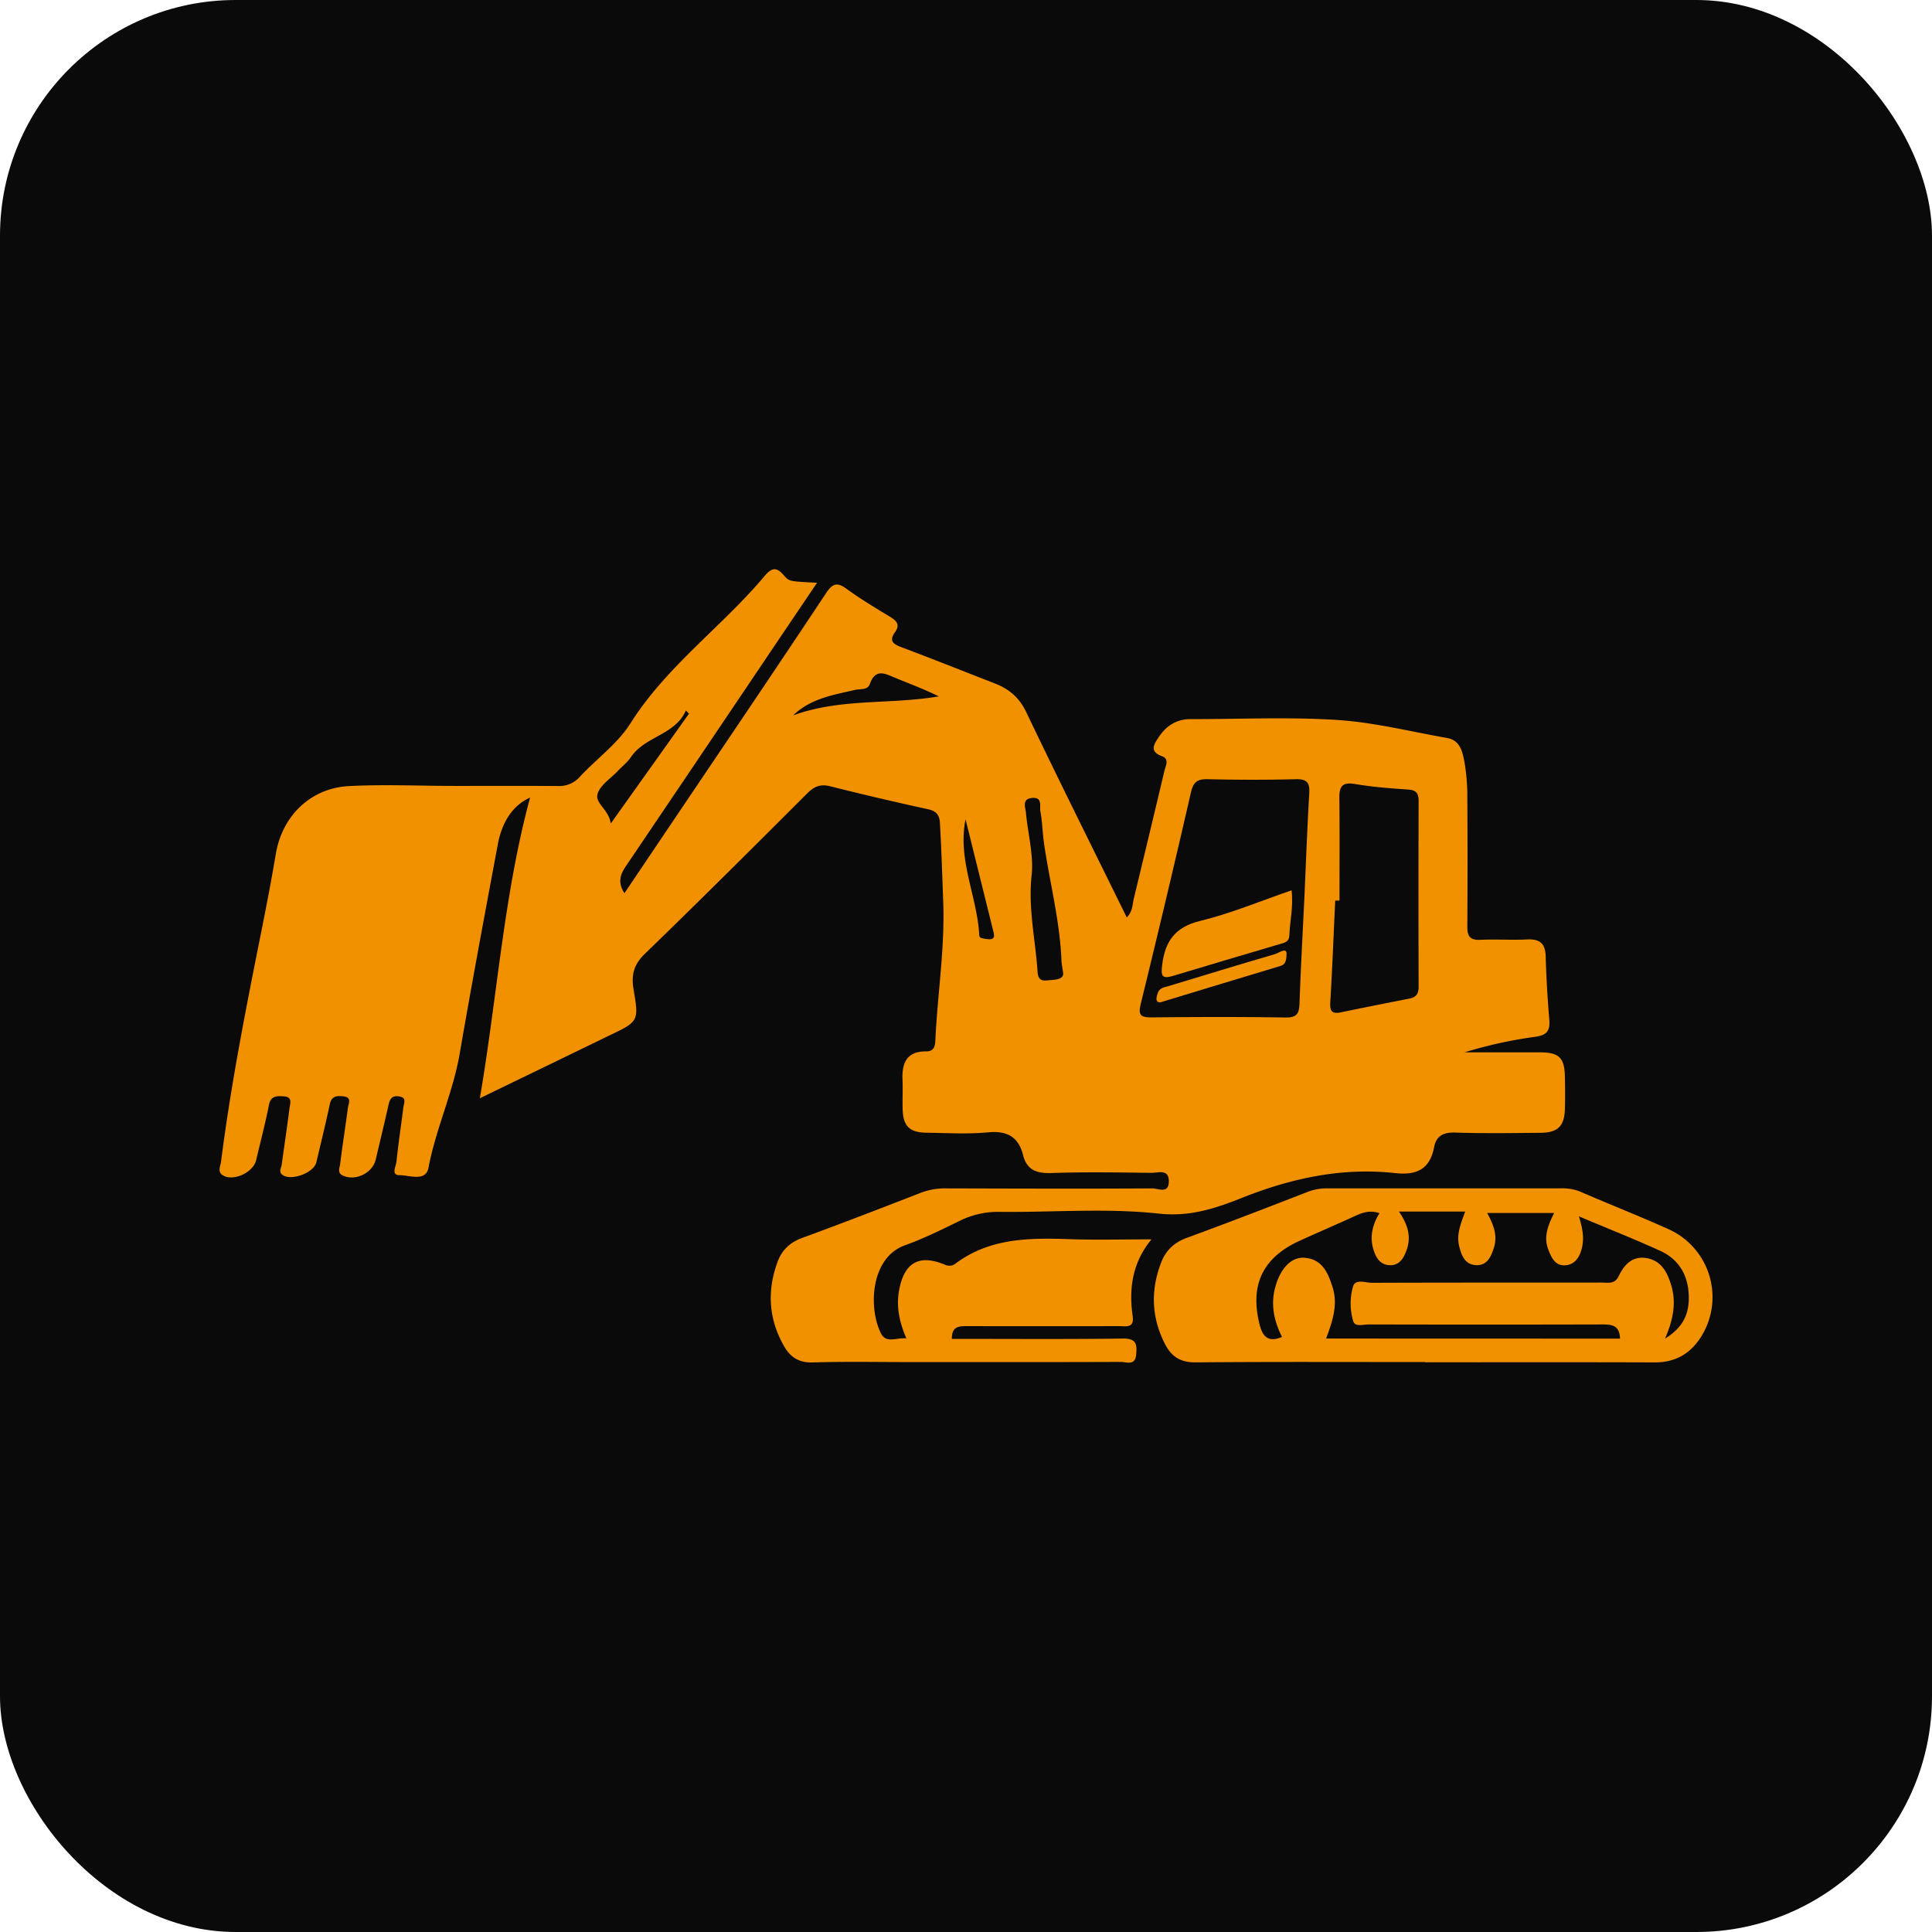
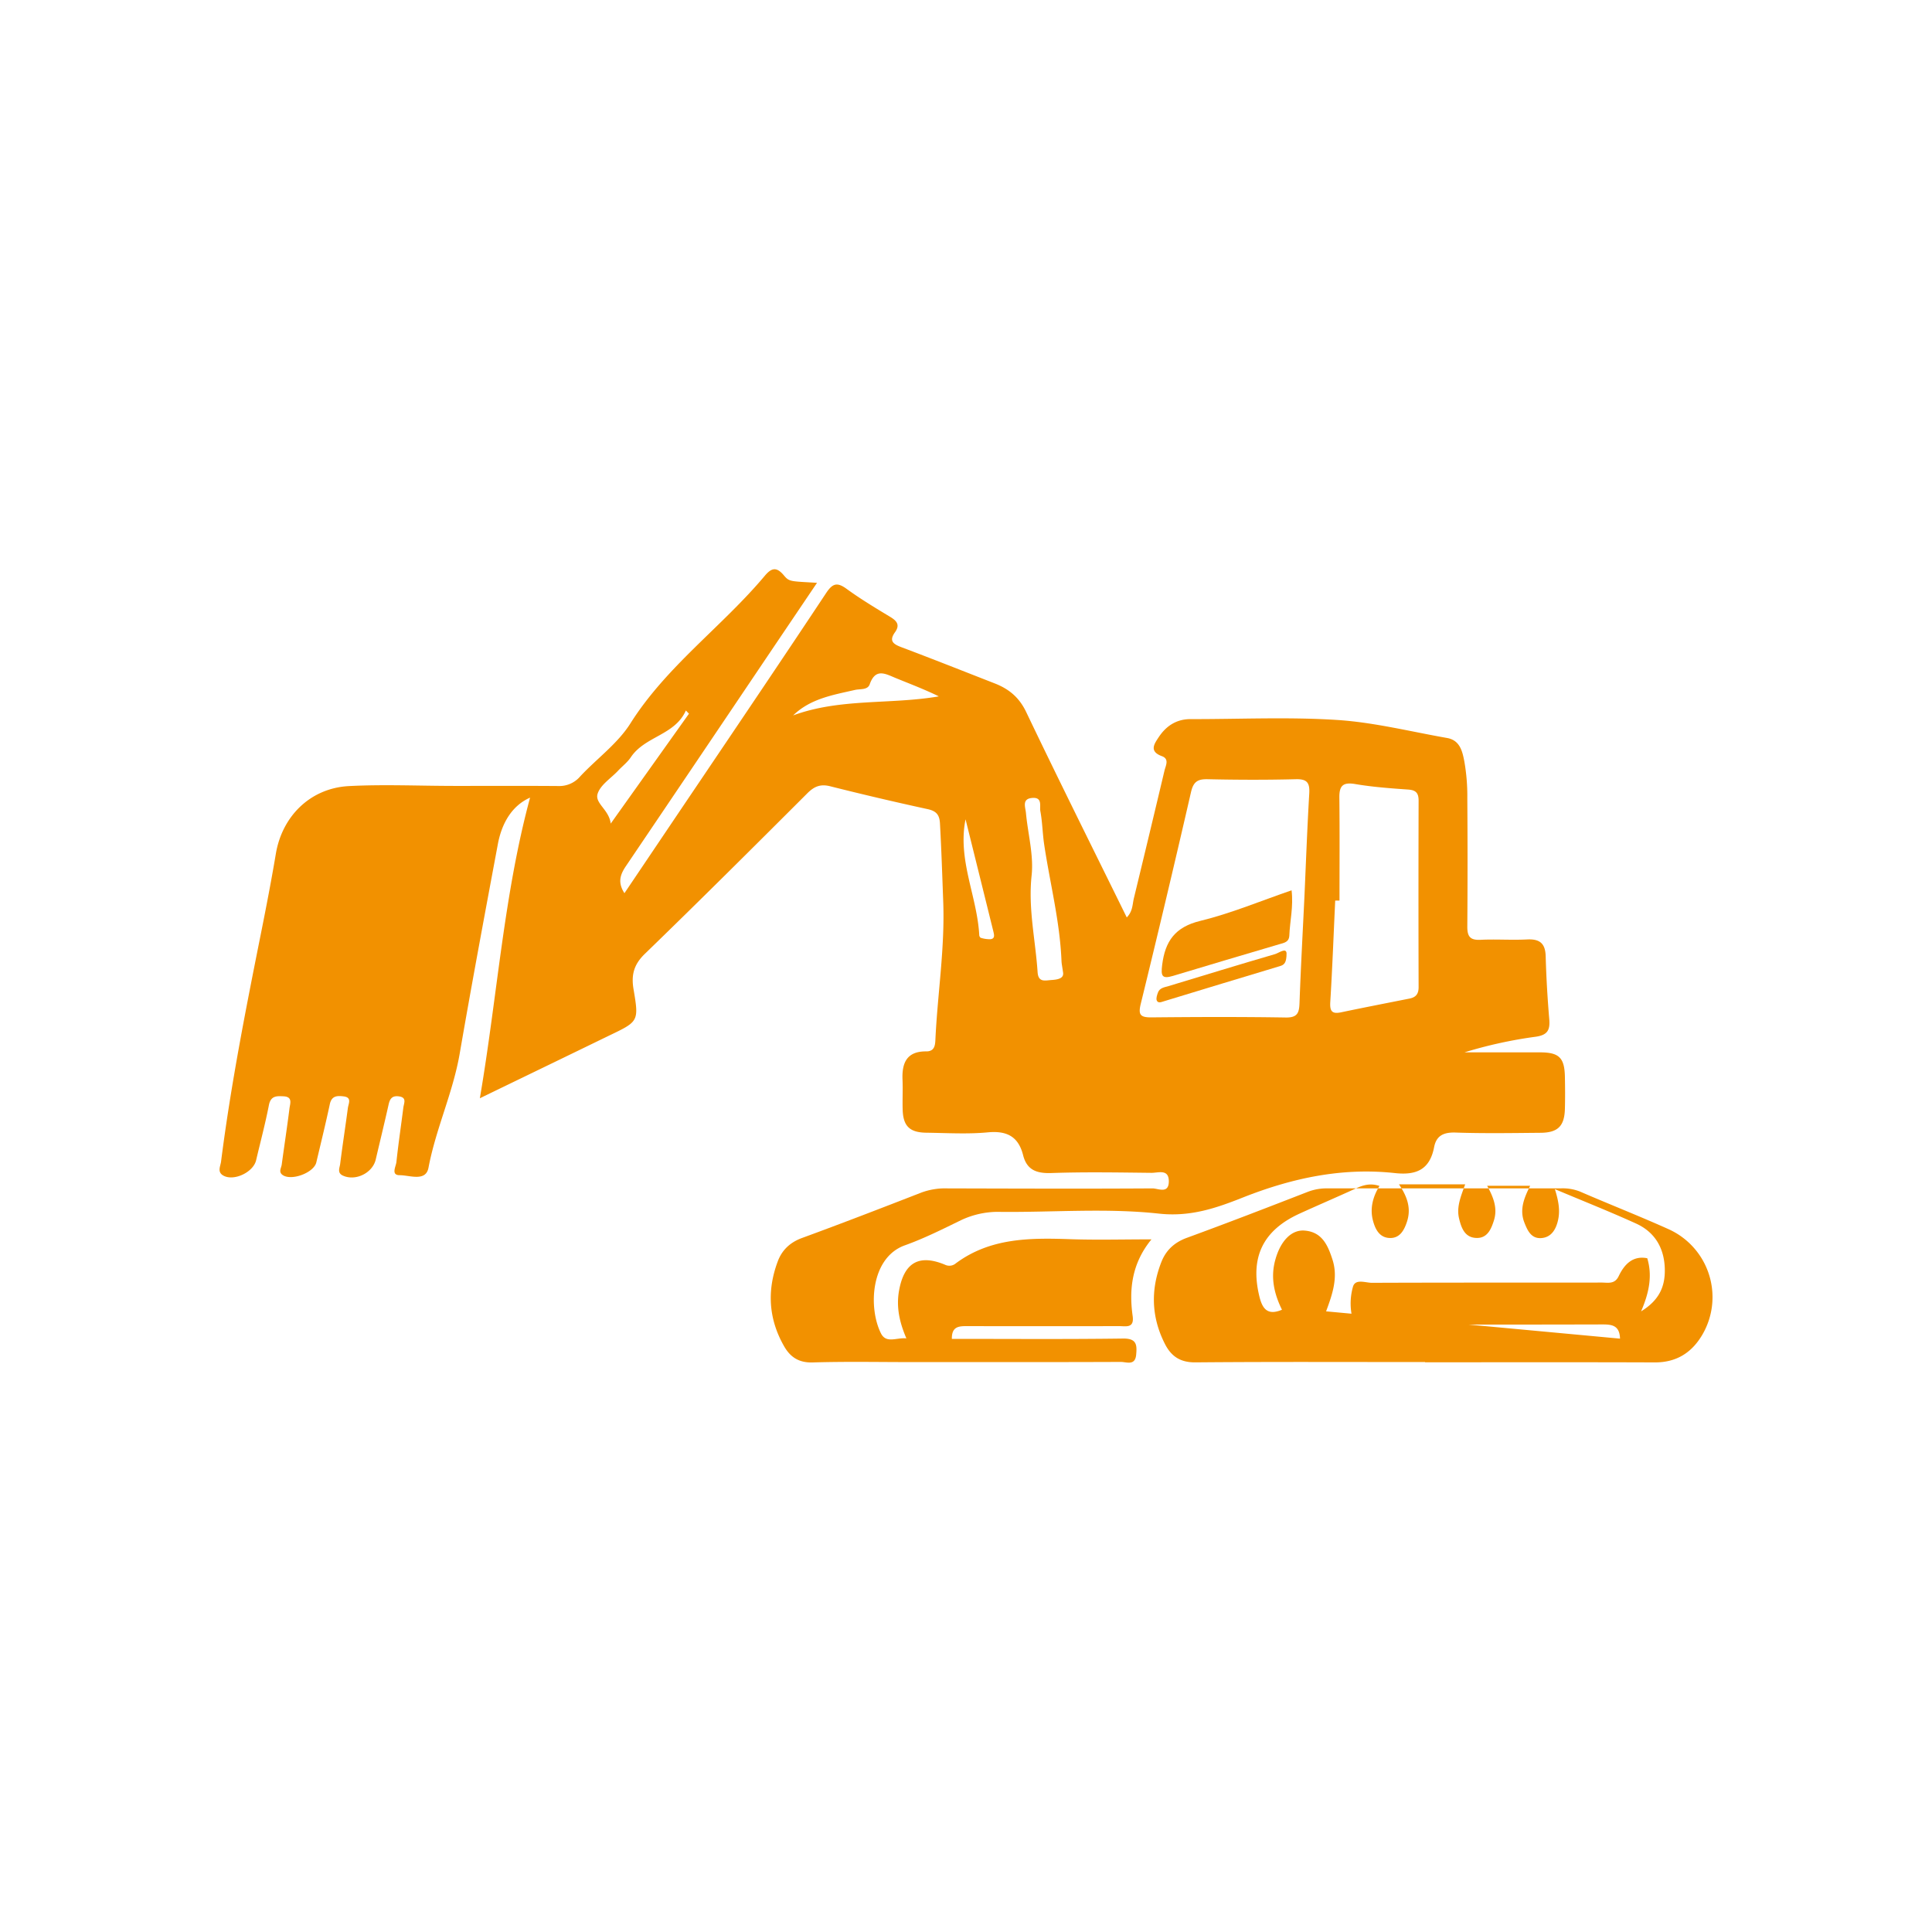
<svg xmlns="http://www.w3.org/2000/svg" viewBox="0 0 1000 1000">
  <defs>
    <style>.cls-1{fill:#0a0a0a;}.cls-2{fill:#f29100;}</style>
  </defs>
  <g id="Warstwa_2" data-name="Warstwa 2">
    <g id="Warstwa_1-2" data-name="Warstwa 1">
-       <rect class="cls-1" width="1000" height="1000" rx="122" />
      <path class="cls-2" d="M492.68,693c29.58,0,59.11.23,88.63-.17,7.14-.1,7.23,3.4,6.76,8.43-.55,5.79-5,3.66-8,3.67-35.92.14-71.83.08-107.75.09-17.24,0-34.49-.35-51.72.18-7.11.21-11.53-2.78-14.71-8.31-8.09-14.08-9-28.87-3.32-44,2.18-5.84,6.33-9.83,12.55-12.11,20.74-7.6,41.35-15.56,61.94-23.57a35.73,35.73,0,0,1,13.47-2.1c35.34.09,70.69.22,106,0,2.88,0,8.36,3,8.45-3.53.08-6.73-5.48-4.48-9-4.52-17.24-.19-34.5-.5-51.72.1-7.65.27-12.74-1.5-14.7-9.24-2.43-9.61-8.34-12.74-18.22-11.82-10.54,1-21.24.33-31.87.19-8.63-.11-12-3.43-12.25-11.93-.16-5.16.14-10.35-.08-15.51-.37-8.75,2.24-14.76,12.31-14.65,4,0,4.56-2.73,4.7-5.82,1.1-24,5-47.65,4.05-72-.49-13.35-.93-26.83-1.68-40.25-.25-4.51-2-6.39-6.48-7.35q-25.23-5.49-50.29-11.8c-5.19-1.32-8.42.14-12,3.75-27.84,27.82-55.72,55.61-84,83-5.71,5.52-7.08,10.93-5.83,18.31,2.84,16.68,2.6,16.68-12.68,24C293.66,546.54,272,557,248.37,568.46c9.09-53.18,12.41-105.49,26-155.61-9.25,4.09-14.61,13-16.68,24.06-6.75,36.11-13.5,72.23-19.75,108.43-3.49,20.24-12.36,38.9-16.16,59.09-1.39,7.38-9.79,3.83-14.91,3.85-4.65,0-1.92-4.52-1.69-6.82,1-9.42,2.41-18.79,3.59-28.19.29-2.3,2-5.28-2.45-5.81-3.38-.4-4.51,1.28-5.17,4.21-2.13,9.52-4.45,19-6.67,28.49-1.64,7-10.45,11.33-17,8.33-3.08-1.41-1.67-4-1.42-6,1.21-9.68,2.73-19.33,4-29,.31-2.27,2.2-5.45-2.16-6-3.22-.39-6.23-.45-7.18,4-2.16,10.1-4.63,20.13-7,30.17-1.28,5.36-12.83,9.67-17.38,6.56-2.34-1.6-.77-3.62-.52-5.43,1.3-9.67,2.79-19.32,4-29,.31-2.51,1.85-6.11-3.07-6.34-3.57-.17-6.61-.34-7.57,4.58-1.86,9.57-4.38,19-6.61,28.5-1.5,6.4-12,11.19-17.3,7.75-2.85-1.85-1.15-4.71-.85-7.07,5.12-40.18,13-79.87,20.94-119.56,2.64-13.23,5.19-26.47,7.42-39.77,3.28-19.44,17.85-33.92,37.76-35,18-.94,36.18-.11,54.28-.09s36.19-.08,54.29.06a14.14,14.14,0,0,0,11.21-5c8.63-9.23,19.43-17,26-27.45,18.77-29.69,47.4-50,69.54-76.38,3.63-4.32,6.18-4.6,9.9-.18,2.79,3.31,3.19,3,17.13,3.82-9.09,13.47-17.85,26.44-26.6,39.42Q360.17,394.74,324,448.26c-3.06,4.49-4.36,8.54-.79,14.05C336.23,443,349,424,361.83,405c22-32.63,44-65.2,65.75-98,3.31-5,5.66-5.82,10.59-2.23,7.18,5.23,14.83,9.84,22.45,14.43,3.5,2.11,5.41,4.17,2.6,8.09-3.3,4.61-.68,6.19,3.53,7.77,16.11,6.06,32.11,12.42,48.14,18.68,7.28,2.84,12.62,7.19,16.23,14.74,16.93,35.41,34.47,70.54,52.09,106.38,3.15-3.2,2.91-6.76,3.67-9.87q8-33,15.86-66.14c.6-2.52,2.63-6-1.32-7.45-6.77-2.48-4-6.34-1.65-9.88,3.86-5.81,9.19-9.32,16.48-9.31,25.29.05,50.65-1.18,75.84.44,19.07,1.23,37.93,6,56.87,9.32,6.81,1.18,8,7.08,9,12.25a103.31,103.31,0,0,1,1.52,18.86q.24,33.18,0,66.37c-.05,5.1,1.29,7.24,6.74,7,8-.4,16.1.22,24.13-.19,6.51-.34,9.5,1.93,9.69,8.66.3,10.91.94,21.82,1.86,32.69.47,5.59-.94,8.13-7,9A229.45,229.45,0,0,0,758,544.7c13,0,26.07,0,39.1,0,9.91,0,12.71,2.79,12.89,12.72.11,5.45.15,10.92,0,16.37-.2,9-3.55,12.46-12.55,12.54-14.66.13-29.32.38-44-.12-6.18-.21-10,1.54-11.15,7.58-2.22,11.45-9,14.62-20.22,13.4-27.36-3-53.37,2.57-78.92,12.7-13.56,5.38-27,10.06-43.27,8.28-27-2.95-54.51-.65-81.8-.9a44.86,44.86,0,0,0-20.75,4.34c-9.53,4.65-19.09,9.44-29.05,13C450.6,651,449.36,677,456,690.18c2.72,5.41,8.14,2,13.15,2.57-3.59-8.32-5.32-16.27-3.8-24.74,2.62-14.53,10.36-19,23.81-13.38a5.16,5.16,0,0,0,5.57-.72c17.83-13.24,38.35-13.22,59.17-12.51,13.46.46,26.95.09,42.1.09-10.08,12.3-11.7,25.68-9.74,39.68.91,6.47-3.46,5.23-7,5.23q-39.22.08-78.44,0C496.49,686.39,492.57,686.4,492.68,693Zm182.5-229c.79-17.76,1.44-35.54,2.49-53.3.32-5.51-1.1-7.54-7-7.38-15.2.39-30.42.34-45.62,0-5.27-.12-7.37,1.41-8.6,6.73q-12.6,54.87-26,109.55c-1.36,5.58-.29,7,5.35,7,23.24-.23,46.49-.32,69.72.06,6.15.1,6.94-2.54,7.11-7.6C673.29,500.69,674.3,482.35,675.18,464Zm18.14,2.12H691.1c-.82,17.5-1.48,35-2.55,52.5-.28,4.65.78,6.36,5.56,5.36,11.79-2.47,23.62-4.77,35.44-7.12,3.29-.65,4.73-2.37,4.72-5.92q-.15-48.27,0-96.53c0-4-1.44-5.46-5.45-5.74-9.16-.64-18.37-1.31-27.4-2.85-6.28-1.06-8.23.85-8.17,6.92C693.45,430.54,693.32,448.34,693.32,466.13Zm-143.1,37.08c-.41-2.92-.73-4.33-.79-5.76-.81-20.51-6-40.37-9-60.57-.82-5.66-.9-11.44-1.94-17-.47-2.51,1.25-7.19-4-6.87-5.78.34-3.72,4.81-3.46,7.8,1,10.82,4.08,21.82,2.93,32.38-1.85,17.07,2,33.37,3.1,50,.37,5.57,4.05,4.25,7.4,4.06C548,507,550.8,506.23,550.22,503.21ZM316.1,426.3l40.51-56.89-1.6-1.66C349.29,380.63,333.8,381,326.48,392c-1.73,2.58-4.34,4.56-6.5,6.85-3.73,4-9.23,7.38-10.67,12.05C307.79,415.83,315.3,419.09,316.1,426.3Zm94.41-56c24.39-9,50.36-5.54,75.42-9.86-7.41-3.63-14.88-6.45-22.27-9.47-5.33-2.19-10.49-5.35-13.49,3.2-1.07,3.08-4.92,2.32-7.64,2.94C431.16,359.72,419.49,361.58,410.51,370.31Zm89.26,53.77c-4.23,21,6,39.8,7.09,59.93,0,.5.43,1.32.8,1.41a15.64,15.64,0,0,0,4.89.73c2.6-.22,2-2.32,1.64-3.91Q507,453.16,499.77,424.08Z" />
-       <path class="cls-2" d="M737.6,705c-39.63,0-79.26-.19-118.88.16-7.79.07-12.47-3.12-15.72-9.47-7.07-13.83-7.52-28.06-1.89-42.44,2.4-6.13,6.74-10.19,13.23-12.56,21-7.68,41.87-15.75,62.71-23.85a27.17,27.17,0,0,1,10.08-1.74H807.74a24.34,24.34,0,0,1,10.06,1.65c15.26,6.62,30.76,12.68,45.92,19.51a38.56,38.56,0,0,1,17.43,54.55c-5.49,9.36-13.42,14.41-24.66,14.37-39.63-.15-79.26-.06-118.89-.06Zm100.92-12.12c-.21-7.16-4.54-7.37-9.57-7.35q-60.32.15-120.64,0c-2.69,0-6.84,1.41-7.84-1.61a31.64,31.64,0,0,1-.2-17.83c1.19-4.39,6.49-2.1,9.87-2.11,39.64-.16,79.28-.08,118.92-.13,3.26,0,6.72,1,8.79-3.36,2.87-6,7.23-10.71,14.77-9.23s10.5,7.63,12.42,14.08c2.61,8.71,1.19,17.36-3.21,27.5,9.8-6,12.52-13.36,12.28-22.11-.3-10.69-5.14-18.93-14.89-23.36-13.53-6.15-27.38-11.64-42-17.8,1.8,5.75,2.8,10.81,1.67,15.93-1.05,4.75-3.39,9-8.65,9.4s-7.2-3.9-8.82-8.06c-2.64-6.75-.07-12.83,3-19H769.74c3.42,6.17,5.47,11.8,3.49,18-1.43,4.51-3.42,9.17-9,9-6-.13-7.84-5.12-9-10-1.46-6,.91-11.55,3.15-17.75H724.1c4.81,7.06,6.25,13.06,4.11,19.47-1.41,4.23-3.61,8.37-8.68,8.31-5.52-.06-7.74-4.58-8.92-9.15-1.61-6.24,0-12.23,3.4-17.8-4.82-1.58-8.51-.41-12.26,1.31-9.64,4.42-19.4,8.59-29.06,13-19.07,8.68-25.78,22.76-20.81,43,1.53,6.22,4.18,9.94,11.67,6.77-4.08-8.27-6-16.74-3.45-25.86,2.63-9.58,8.26-15.68,15.19-15.11,9,.73,12,7.57,14.39,15,3,9.27,0,17.89-3.3,26.8Z" />
+       <path class="cls-2" d="M737.6,705c-39.63,0-79.26-.19-118.88.16-7.79.07-12.47-3.12-15.72-9.47-7.07-13.83-7.52-28.06-1.89-42.44,2.4-6.13,6.74-10.19,13.23-12.56,21-7.68,41.87-15.75,62.71-23.85a27.17,27.17,0,0,1,10.08-1.74H807.74a24.34,24.34,0,0,1,10.06,1.65c15.26,6.62,30.76,12.68,45.92,19.51a38.56,38.56,0,0,1,17.43,54.55c-5.49,9.36-13.42,14.41-24.66,14.37-39.63-.15-79.26-.06-118.89-.06Zm100.92-12.12c-.21-7.16-4.54-7.37-9.57-7.35q-60.32.15-120.64,0c-2.69,0-6.84,1.41-7.84-1.61a31.64,31.64,0,0,1-.2-17.83c1.19-4.39,6.49-2.1,9.87-2.11,39.64-.16,79.28-.08,118.92-.13,3.26,0,6.72,1,8.79-3.36,2.87-6,7.23-10.71,14.77-9.23c2.61,8.71,1.19,17.36-3.21,27.5,9.8-6,12.52-13.36,12.28-22.11-.3-10.69-5.14-18.93-14.89-23.36-13.53-6.15-27.38-11.64-42-17.8,1.8,5.75,2.8,10.81,1.67,15.93-1.05,4.75-3.39,9-8.65,9.4s-7.2-3.9-8.82-8.06c-2.64-6.75-.07-12.83,3-19H769.74c3.42,6.17,5.47,11.8,3.49,18-1.43,4.51-3.42,9.17-9,9-6-.13-7.84-5.12-9-10-1.46-6,.91-11.55,3.15-17.75H724.1c4.81,7.06,6.25,13.06,4.11,19.47-1.41,4.23-3.61,8.37-8.68,8.31-5.52-.06-7.74-4.58-8.92-9.15-1.61-6.24,0-12.23,3.4-17.8-4.82-1.58-8.51-.41-12.26,1.31-9.64,4.42-19.4,8.59-29.06,13-19.07,8.68-25.78,22.76-20.81,43,1.53,6.22,4.18,9.94,11.67,6.77-4.08-8.27-6-16.74-3.45-25.86,2.63-9.58,8.26-15.68,15.19-15.11,9,.73,12,7.57,14.39,15,3,9.27,0,17.89-3.3,26.8Z" />
      <path class="cls-2" d="M668.52,460.83c1,8.61-.88,15.92-1.16,23.31-.13,3.55-2.73,3.87-5.18,4.59-18.34,5.44-36.7,10.82-55,16.38-5.88,1.78-6.33-.09-5.65-5.63,1.53-12.31,6.65-19.64,19.69-22.82C637.17,472.78,652.5,466.32,668.52,460.83Z" />
      <path class="cls-2" d="M665.92,493.4c0,4.86-1.15,6-3.43,6.66-20,6-40,12.09-59.94,18.16-1.36.41-3.08,1.23-3.79-.33-.48-1.07.11-2.76.56-4.06.89-2.56,3.41-2.79,5.56-3.44,18.35-5.56,36.68-11.18,55.08-16.54C661.89,493.29,665.7,490.32,665.92,493.4Z" />
    </g>
  </g>
</svg>